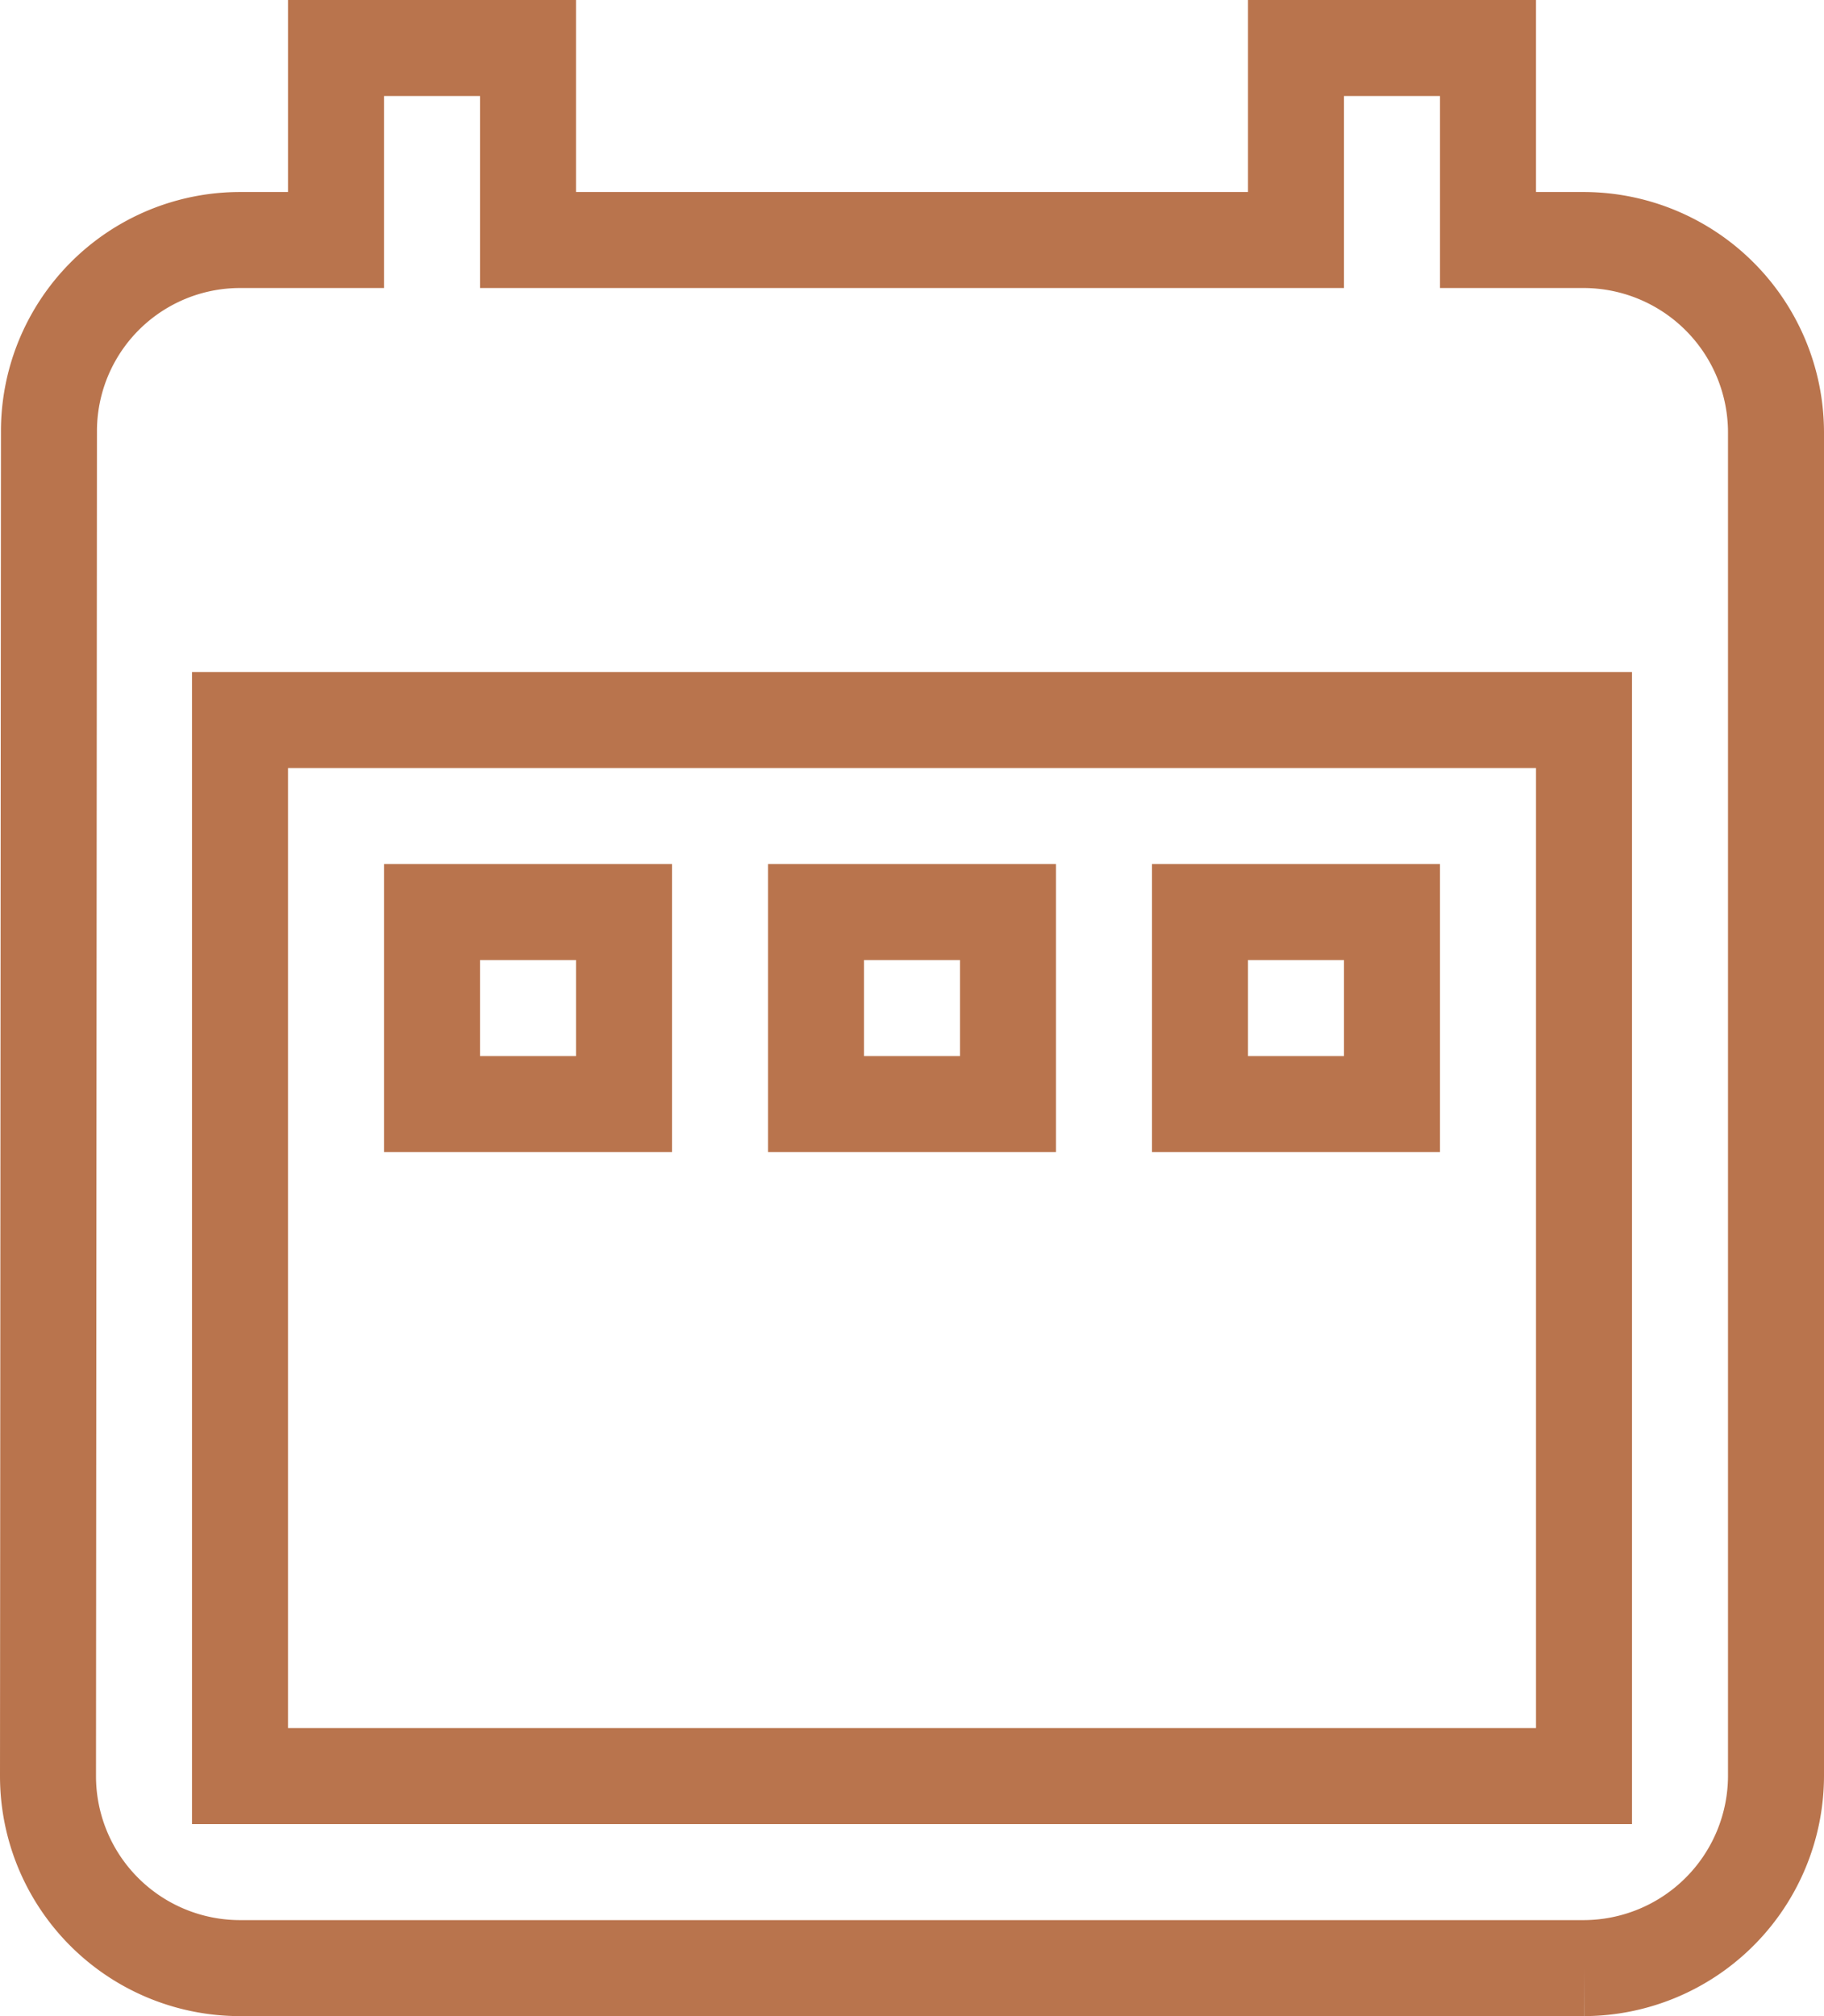
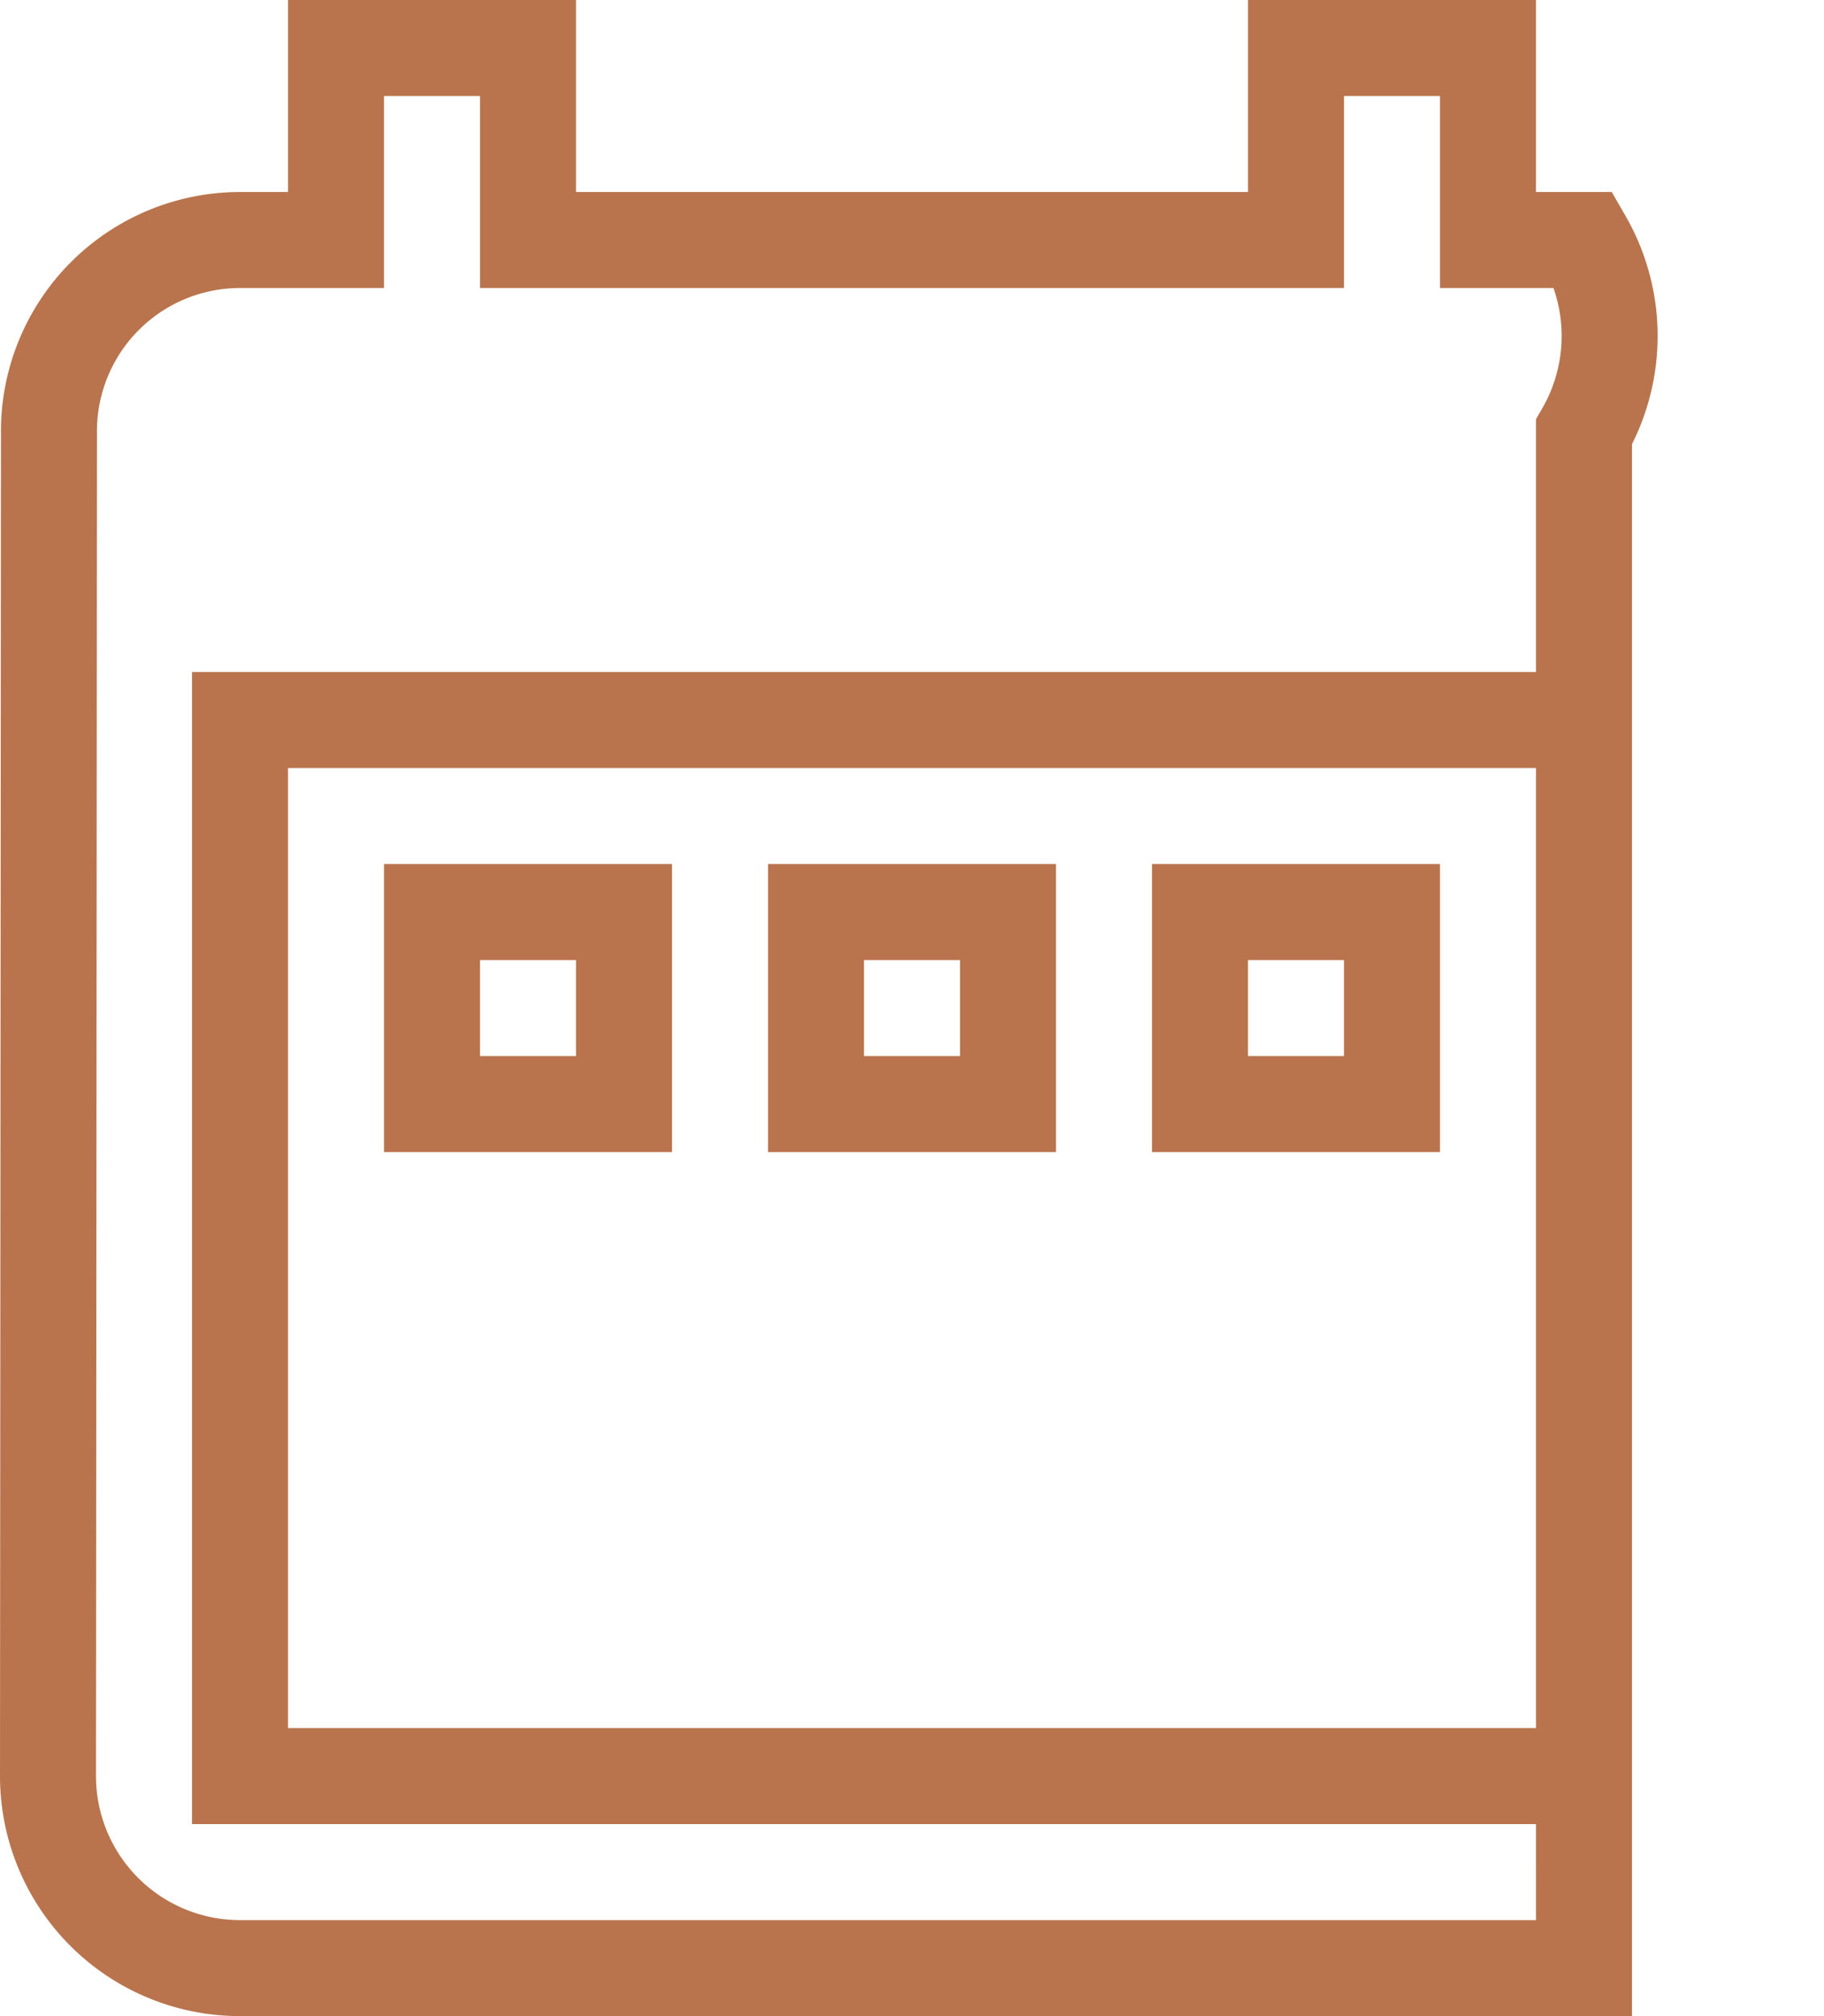
<svg xmlns="http://www.w3.org/2000/svg" width="19" height="21" viewBox="0 0 19 21">
-   <path id="Icon_material-date-range" data-name="Icon material-date-range" d="M10.5,12h-2v2h2Zm4,0h-2v2h2Zm4,0h-2v2h2Zm2-7h-1V3h-2V5h-8V3h-2V5h-1A1.991,1.991,0,0,0,4.51,7L4.5,21a2,2,0,0,0,2,2h14a2.006,2.006,0,0,0,2-2V7A2.006,2.006,0,0,0,20.5,5Zm0,16H6.5V10h14Z" transform="translate(-4 -2.5)" fill="none" stroke="#b9744d" stroke-width="1" />
+   <path id="Icon_material-date-range" data-name="Icon material-date-range" d="M10.5,12h-2v2h2Zm4,0h-2v2h2Zm4,0h-2v2h2Zm2-7h-1V3h-2V5h-8V3h-2V5h-1A1.991,1.991,0,0,0,4.51,7L4.5,21a2,2,0,0,0,2,2h14V7A2.006,2.006,0,0,0,20.5,5Zm0,16H6.5V10h14Z" transform="translate(-4 -2.5)" fill="none" stroke="#b9744d" stroke-width="1" />
</svg>